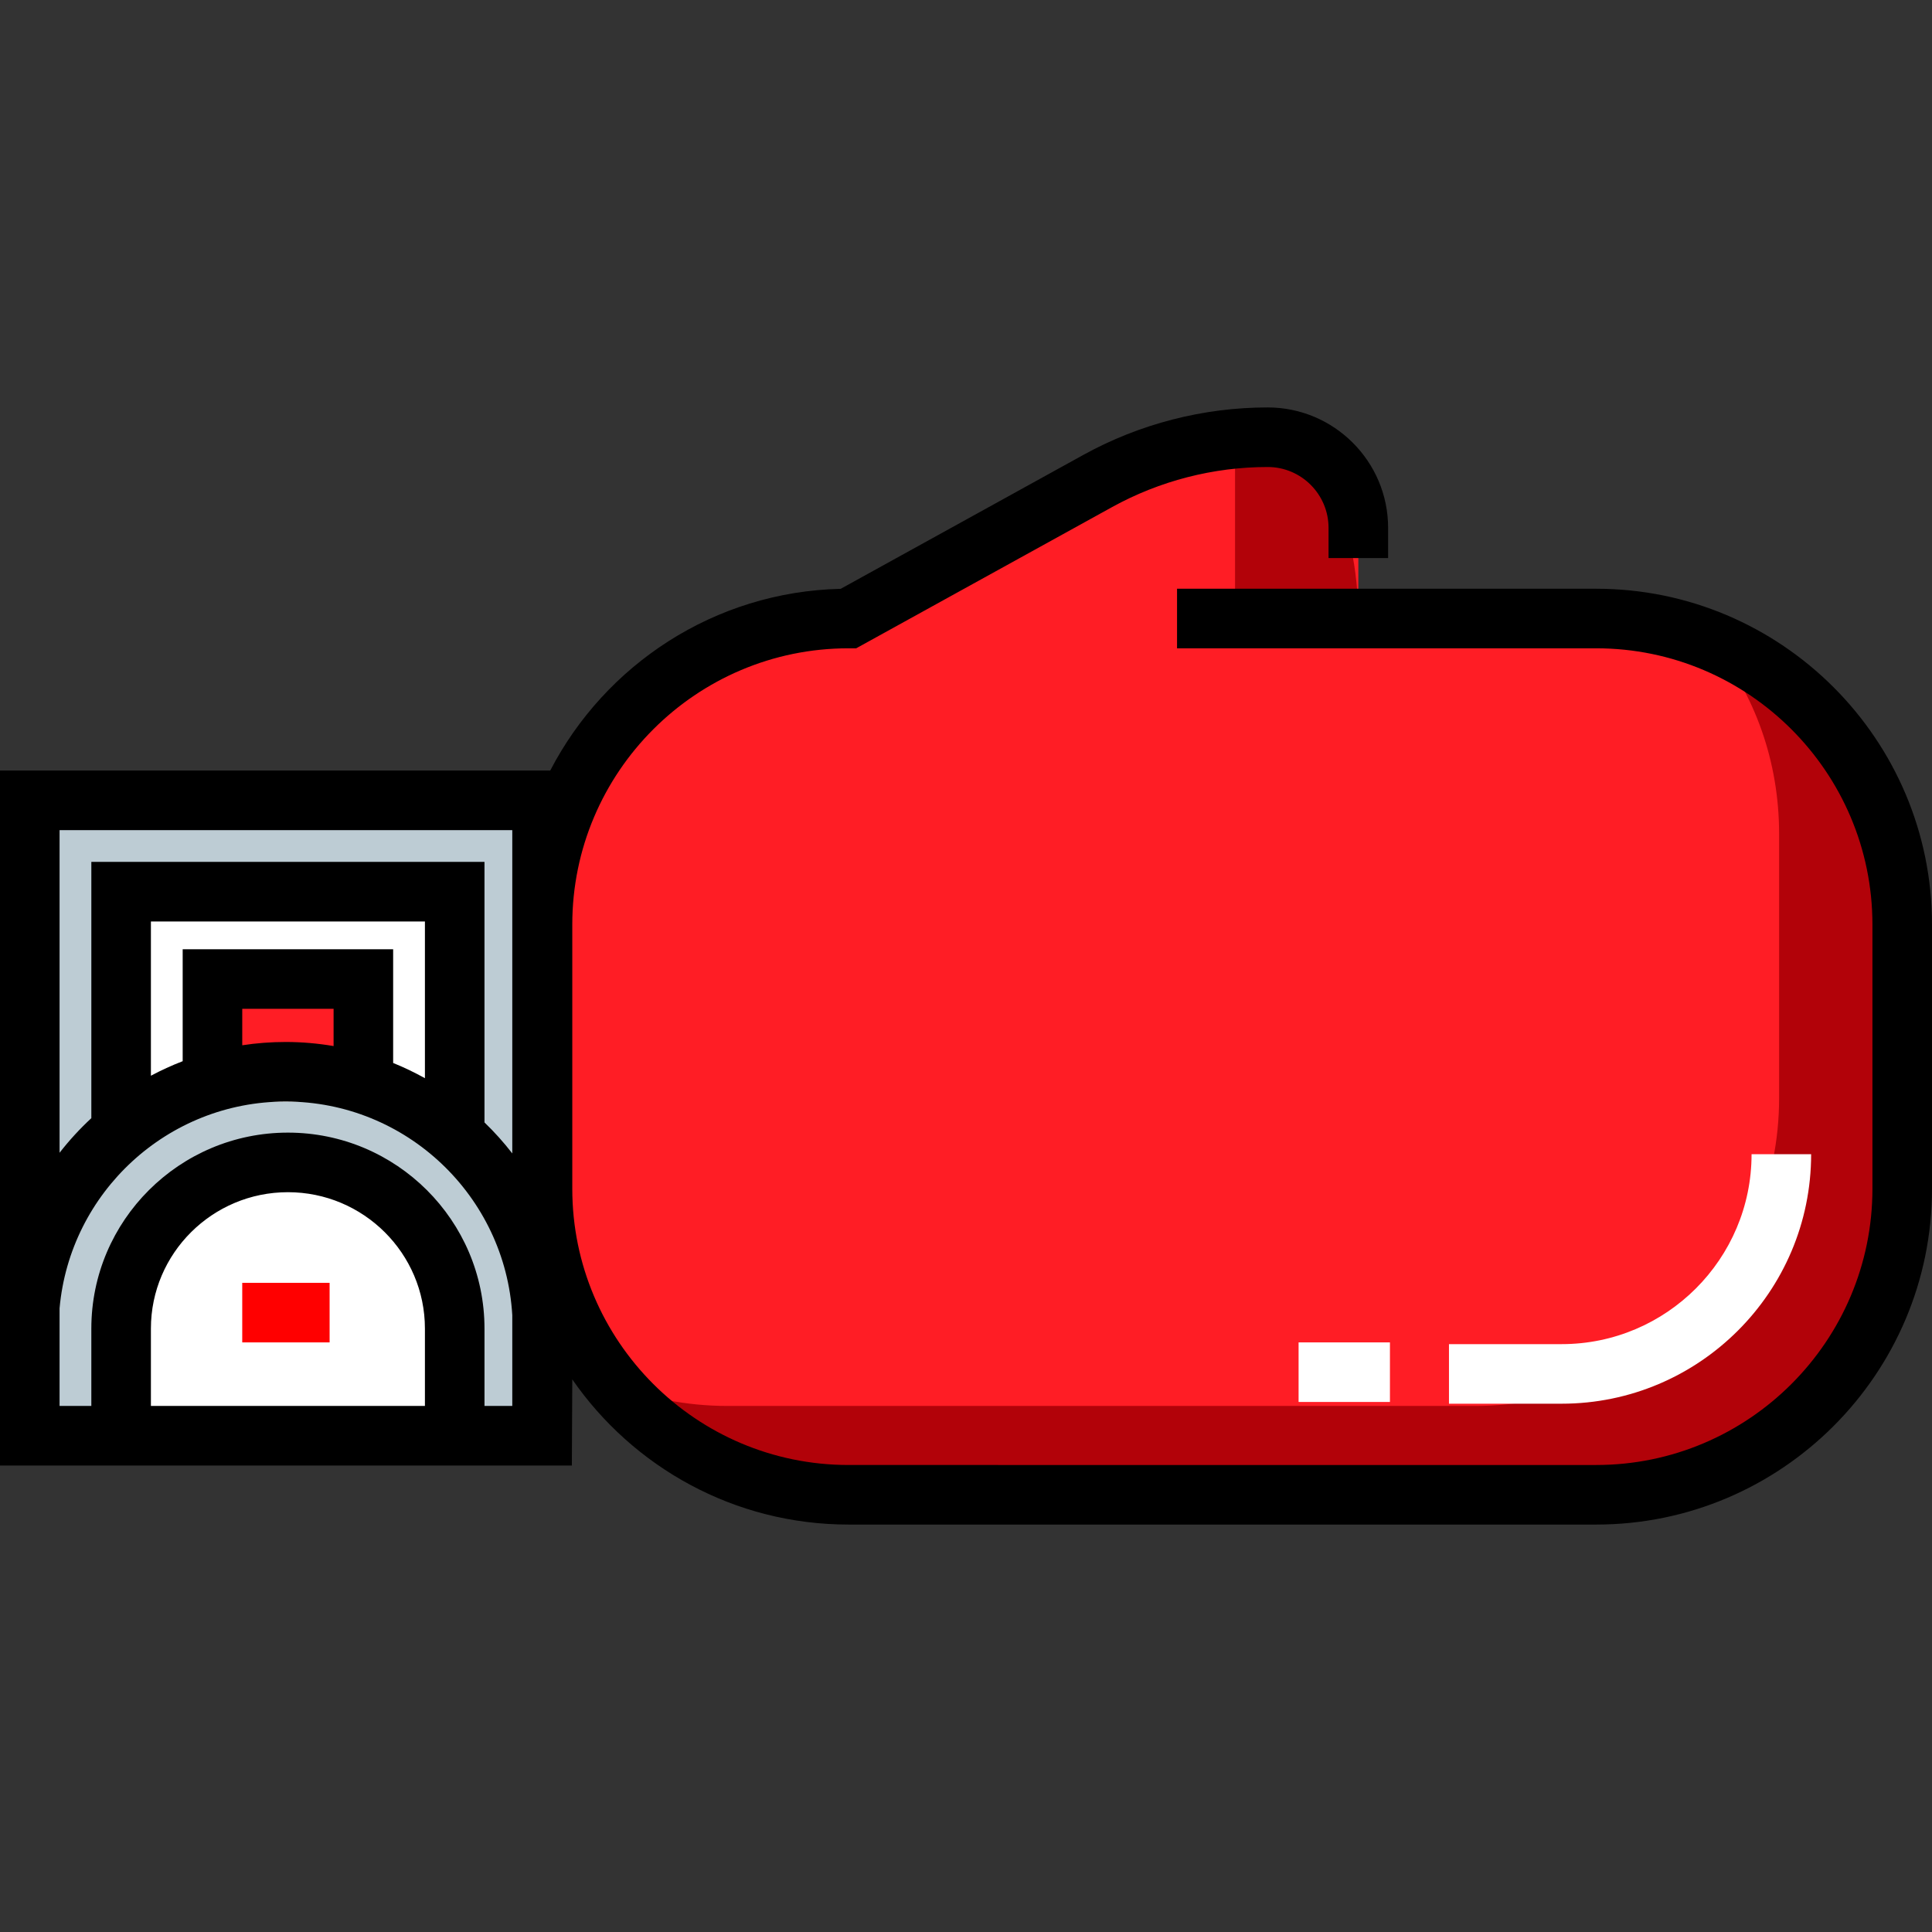
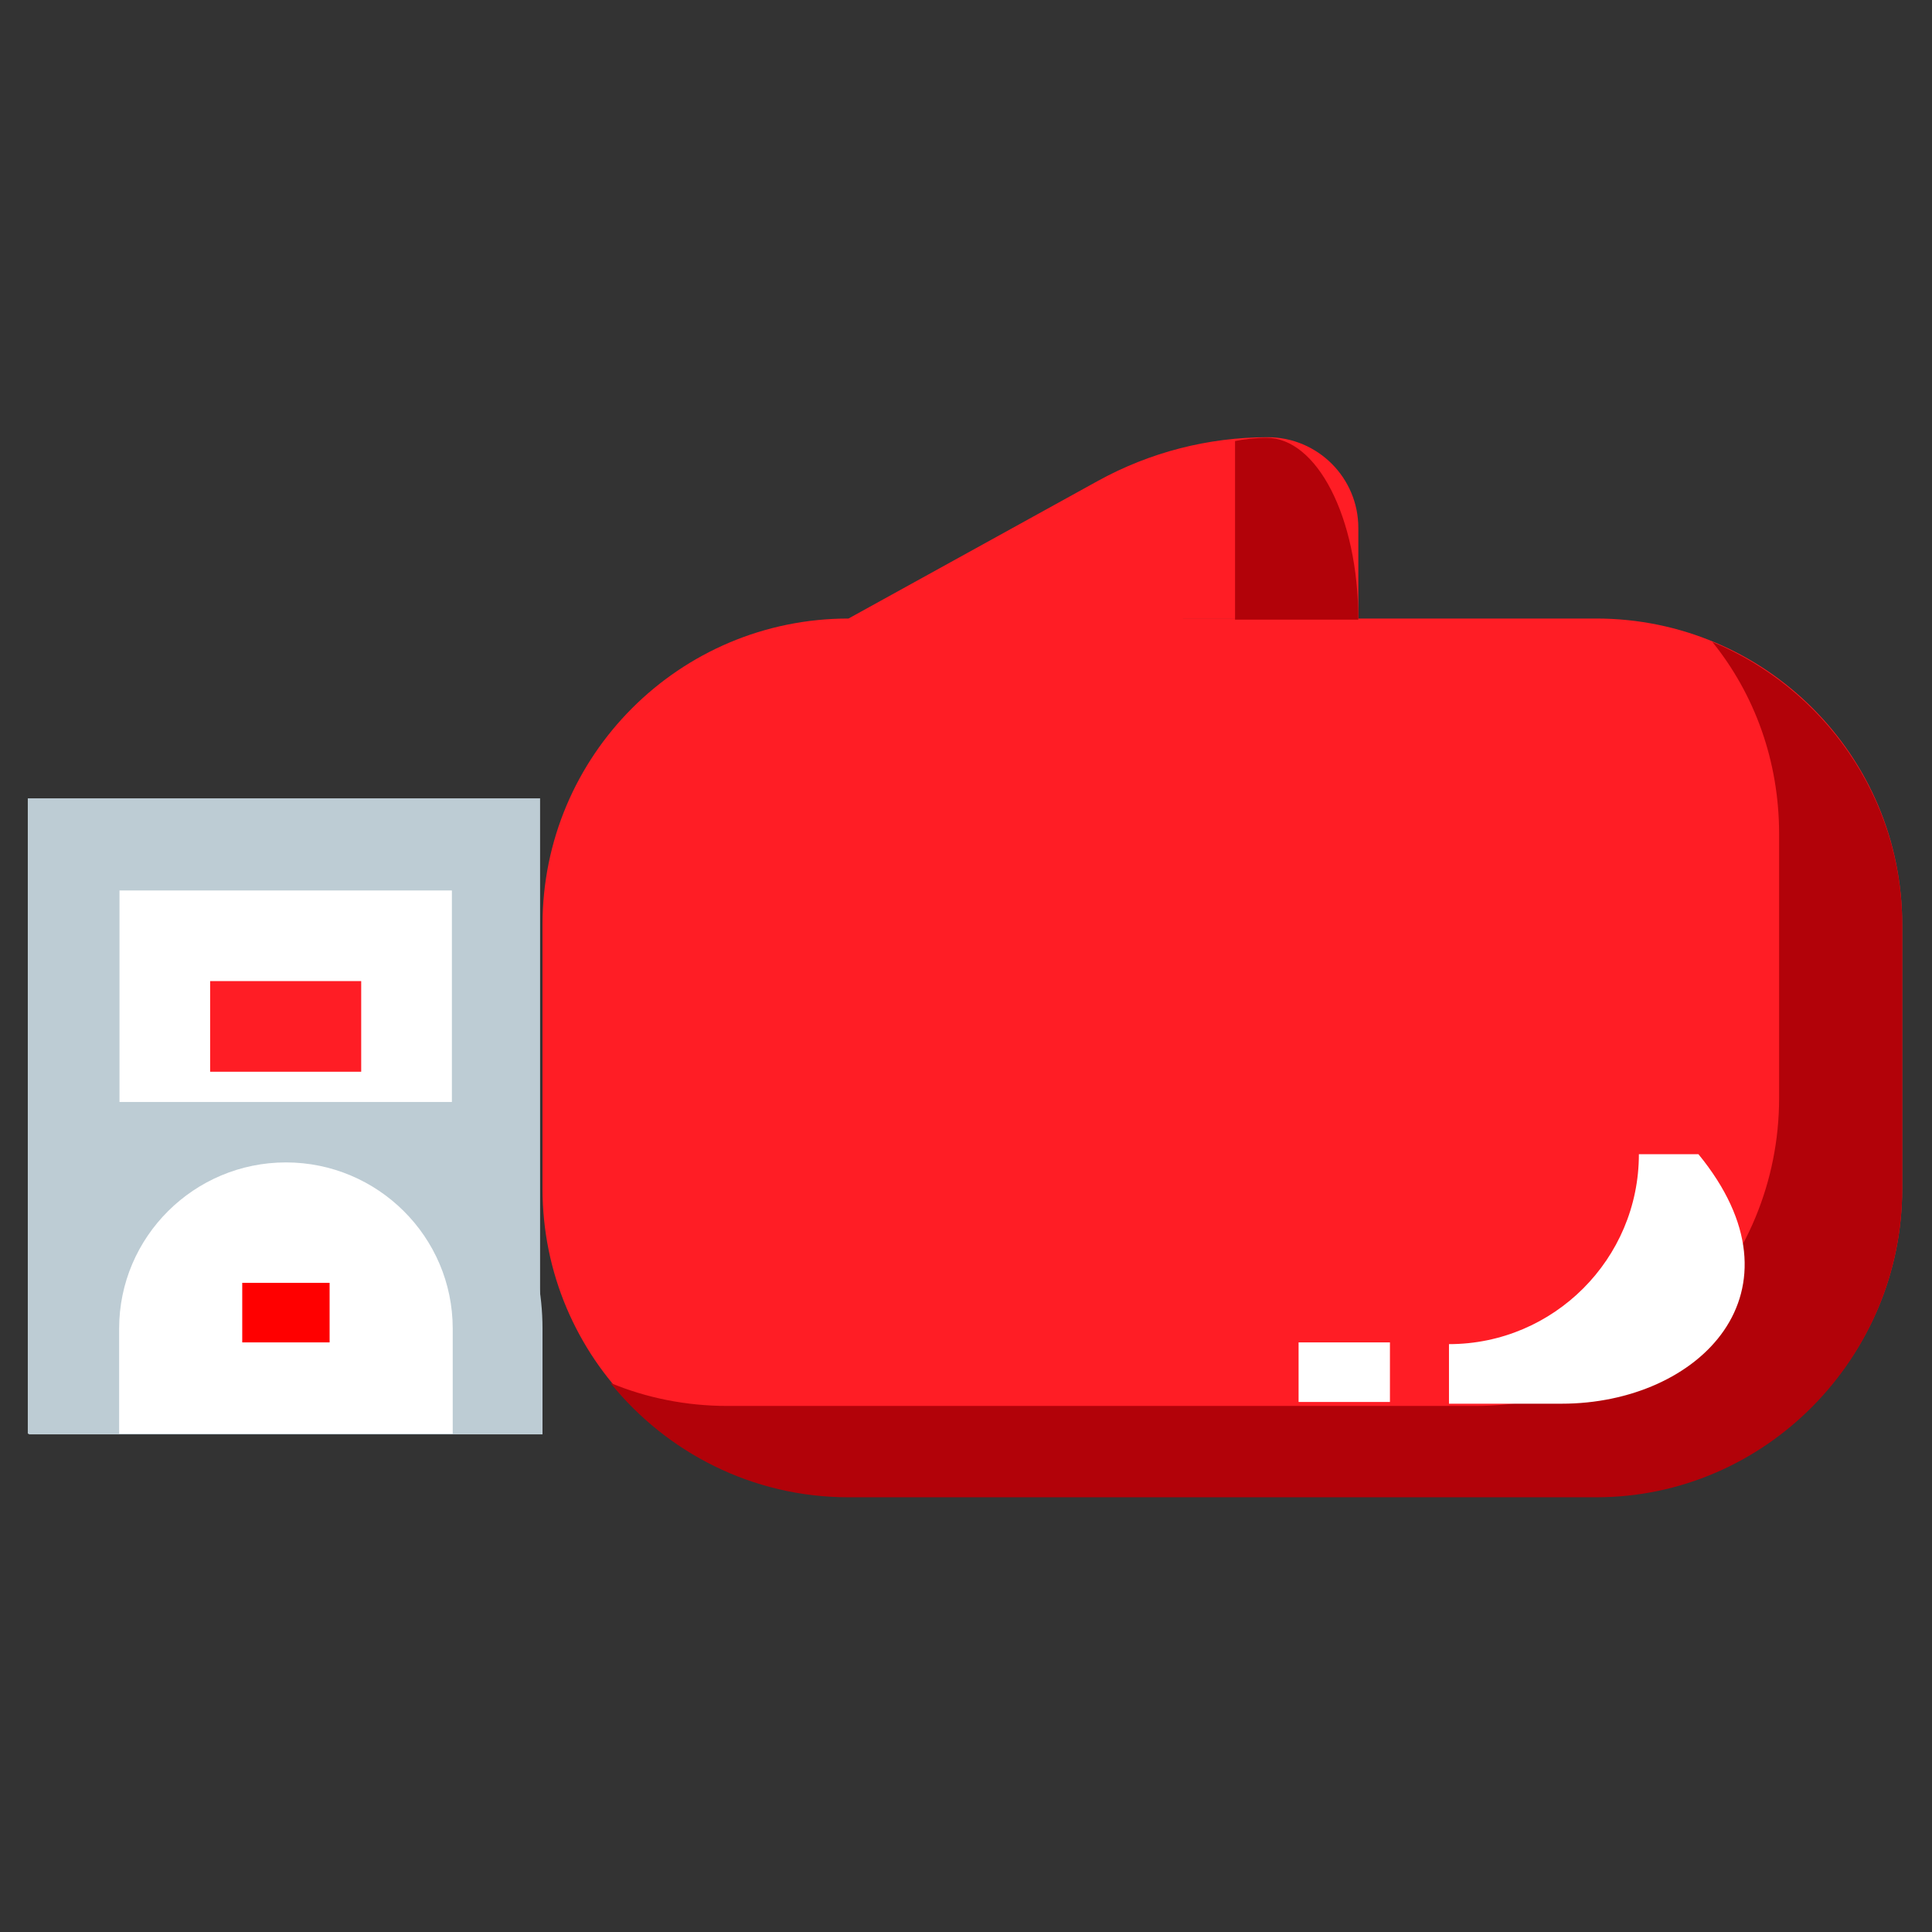
<svg xmlns="http://www.w3.org/2000/svg" version="1.1" id="Layer_1" viewBox="0 0 512 512" xml:space="preserve">
  <rect x="0" y="0" width="512" height="512" fill="#333333" stroke="none" />
  <g>
    <path style="fill:#BDCCD4;" d="M7.642,380.118v-28.027c0-37.59,30.473-68.064,68.064-68.064l0,0   c37.59,0,68.064,30.473,68.064,68.064v28.027" />
    <rect x="7.367" y="211.568" style="fill:#BDCCD4;" width="135.762" height="168.386" />
  </g>
  <path style="fill:#FF1D25;" d="M311.926,163.915h111.081c44.79,0,81.099,36.309,81.099,81.099v70.019  c0,44.79-36.309,81.099-81.099,81.099H224.869c-44.79,0-81.099-36.309-81.099-81.099v-70.019c0-44.79,36.309-81.099,81.099-81.099  l66.026-36.438c13.796-7.614,29.297-11.607,45.055-11.607l0,0c13.268,0,24.022,10.756,24.022,24.022v24.022" />
  <g>
    <path style="fill:#B20209;" d="M327.301,164.214h32.67c0-27.363-11.076-48.194-24.342-48.194c-2.685,0-6.223,0.403-8.328,0.863   V164.214z" />
    <path style="fill:#B20209;" d="M453.786,170.108c11.237,13.917,17.696,31.603,17.696,50.883v70.019   c0,44.79-35.715,81.581-80.504,81.581H192.838c-11.012,0-21.502-2.126-31.076-6.102c14.867,18.415,37.596,30.307,63.106,30.307   h198.139c44.79,0,81.099-36.974,81.099-81.764v-70.019C504.107,211.237,483.149,182.305,453.786,170.108z" />
  </g>
  <g>
    <path style="fill:#FFFFFF;" d="M119.975,379.959v-27.867c0-24.323-19.878-44.041-44.201-44.041s-44.201,19.718-44.201,44.041   v27.867" />
    <rect x="31.667" y="235.984" style="fill:#FFFFFF;" width="88.087" height="56.052" />
  </g>
  <rect x="55.686" y="260" style="fill:#FF1D25;" width="40.034" height="24.022" />
  <g>
-     <path style="fill:#FFFFFF;" d="M413.856,371.995h-29.862v-15.786h29.862c27.751,0,50.328-22.576,50.328-50.327h15.786   C479.97,342.337,450.312,371.995,413.856,371.995z" />
+     <path style="fill:#FFFFFF;" d="M413.856,371.995h-29.862v-15.786c27.751,0,50.328-22.576,50.328-50.327h15.786   C479.97,342.337,450.312,371.995,413.856,371.995z" />
    <rect x="344.14" y="355.749" style="fill:#FFFFFF;" width="24.206" height="15.786" />
  </g>
  <rect x="64.197" y="339.963" style="fill:#FF0000;" width="23.153" height="15.786" />
-   <path d="M423.008,156.022h-111.08v15.786h111.08c40.365,0,73.206,32.841,73.206,73.206v70.019c0,40.365-32.841,73.206-73.206,73.206  H224.869c-40.365,0-73.207-32.841-73.207-73.206v-70.019c0-40.365,32.841-73.206,73.207-73.206h2.034l67.806-37.421  c12.595-6.95,26.856-10.625,41.242-10.625c8.893,0,16.128,7.236,16.128,16.129v8.008h15.786v-8.008  c0-17.598-14.316-31.916-31.915-31.916c-17.046,0-33.946,4.354-48.87,12.59l-64.289,35.479c-33.49,0.771-62.45,20.146-76.973,48.16  H0v184.173h151.548l0.114-22.826c16.076,23.223,42.887,38.473,73.207,38.473h198.139c49.071,0,88.992-39.922,88.992-88.992v-70.018  C512,195.944,472.078,156.022,423.008,156.022z M15.786,219.992h119.975v85.677c-2.256-2.913-4.719-5.656-7.367-8.21v-69.047H24.206  v67.912c-3.051,2.819-5.863,5.889-8.419,9.17V219.992z M88.403,277.216c-4.132-0.699-8.37-1.082-12.697-1.082  c-3.911,0-7.754,0.298-11.508,0.871v-9.655h24.206V277.216z M48.411,251.564v29.662c-2.894,1.119-5.707,2.401-8.419,3.852v-40.881  h72.617v41.537c-2.709-1.512-5.52-2.86-8.419-4.037v-30.133L48.411,251.564L48.411,251.564z M112.608,372.592H39.992v-20.501  c0-19.932,16.288-36.148,36.308-36.148s36.308,16.216,36.308,36.148V372.592z M128.395,372.592v-20.501  c0-28.636-23.37-51.935-52.095-51.935s-52.095,23.298-52.095,51.935v20.501h-8.419v-25.865c2.725-30.673,28.55-54.807,59.919-54.807  c31.982,0,58.207,25.084,60.056,56.612v24.059h-7.367V372.592z" />
</svg>